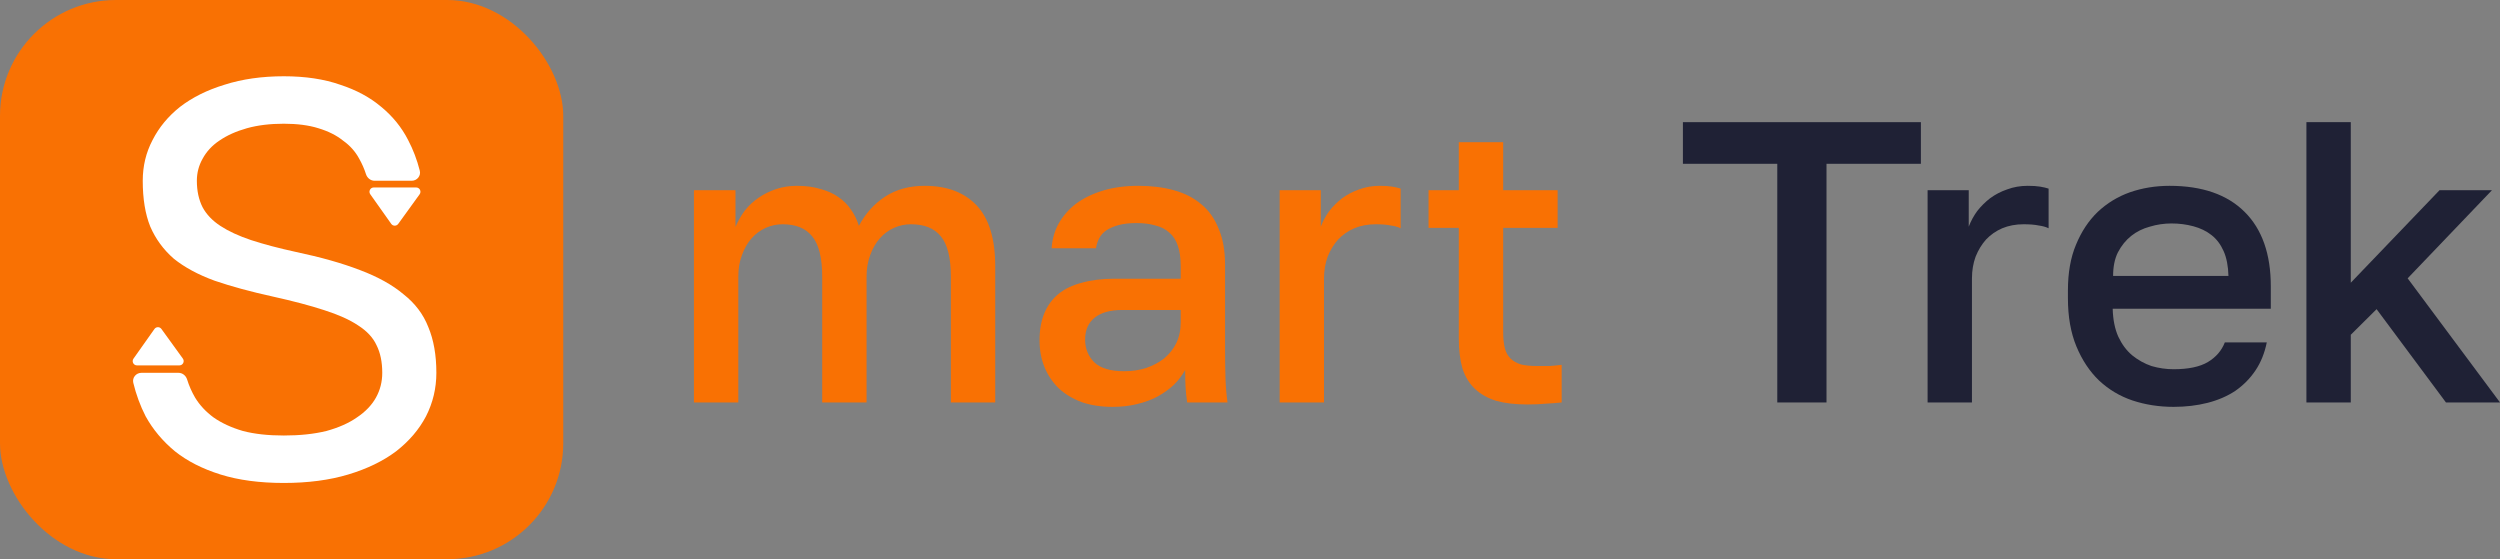
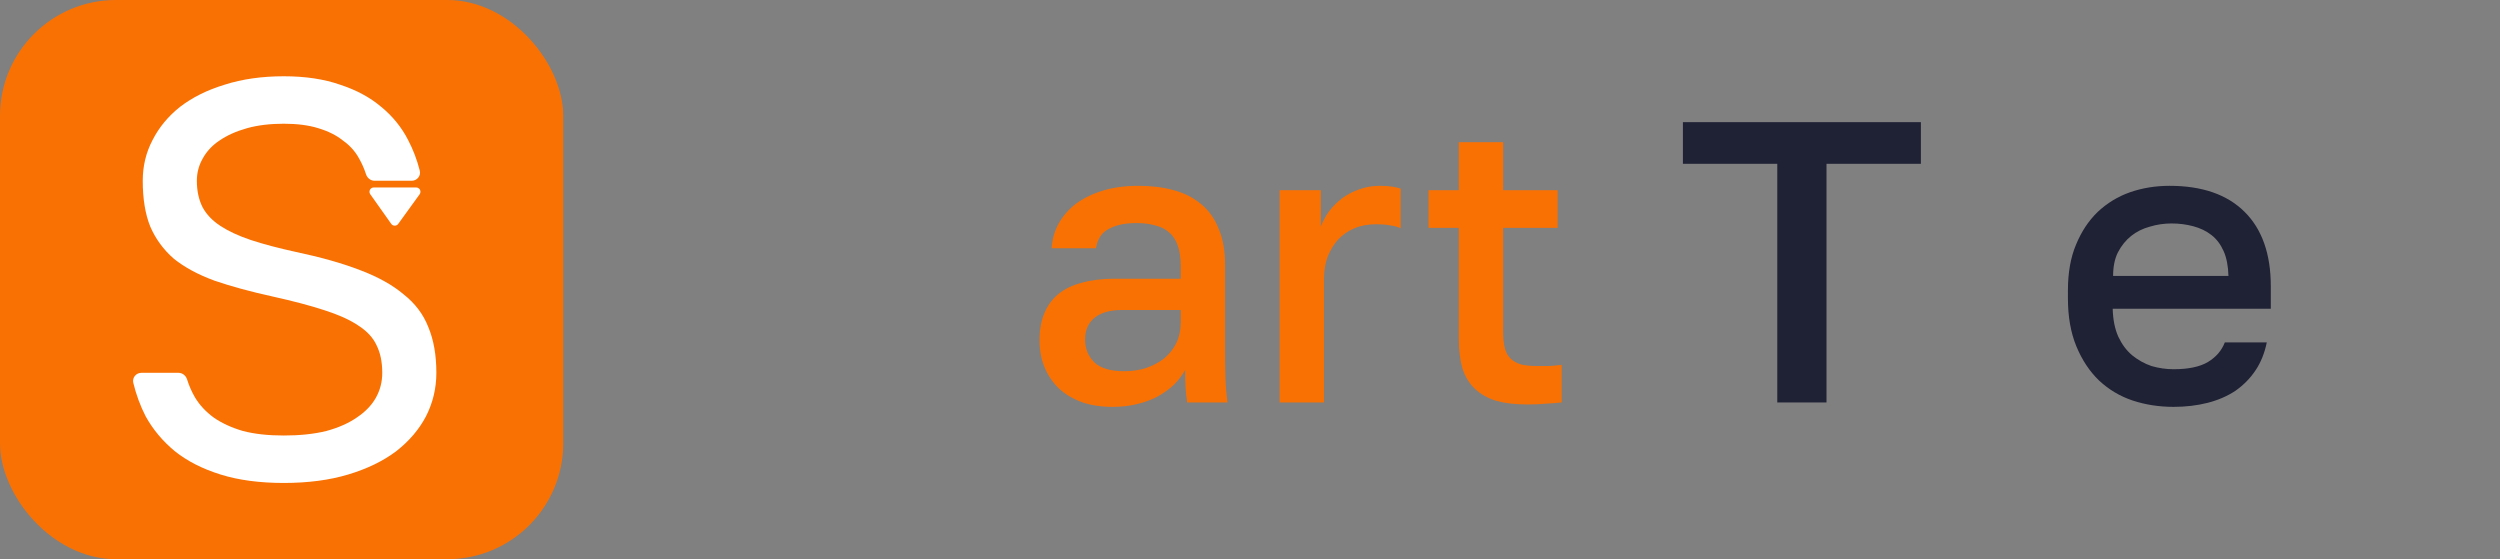
<svg xmlns="http://www.w3.org/2000/svg" width="152" height="34" viewBox="0 0 152 34" fill="none">
  <rect x="0" y="0" width="152" height="34" fill="#808080" stroke="none" />
  <rect width="34.246" height="34" rx="7.051" fill="#F97103" />
  <path d="M17.255 29.364C15.785 29.364 14.501 29.192 13.404 28.849C12.307 28.505 11.386 28.036 10.639 27.441C9.892 26.823 9.297 26.113 8.854 25.311C8.526 24.668 8.276 23.989 8.104 23.275C8.028 22.96 8.275 22.667 8.6 22.667H10.85C11.095 22.667 11.304 22.838 11.376 23.072C11.494 23.453 11.657 23.822 11.864 24.178C12.144 24.636 12.518 25.037 12.984 25.38C13.474 25.724 14.069 25.998 14.77 26.204C15.47 26.388 16.298 26.479 17.255 26.479C18.235 26.479 19.098 26.388 19.845 26.204C20.592 25.998 21.21 25.724 21.701 25.38C22.214 25.037 22.599 24.636 22.856 24.178C23.112 23.72 23.241 23.216 23.241 22.667C23.241 22.003 23.124 21.442 22.891 20.984C22.681 20.526 22.307 20.126 21.77 19.782C21.257 19.439 20.569 19.13 19.705 18.855C18.865 18.58 17.827 18.305 16.59 18.031C15.236 17.733 14.058 17.413 13.054 17.069C12.051 16.703 11.222 16.256 10.569 15.73C9.939 15.18 9.46 14.528 9.134 13.772C8.83 13.017 8.679 12.089 8.679 10.99C8.679 10.097 8.877 9.273 9.274 8.518C9.67 7.739 10.23 7.064 10.954 6.491C11.701 5.919 12.599 5.472 13.649 5.152C14.723 4.808 15.925 4.637 17.255 4.637C18.562 4.637 19.705 4.808 20.685 5.152C21.666 5.472 22.494 5.919 23.171 6.491C23.871 7.064 24.419 7.739 24.816 8.518C25.12 9.097 25.356 9.717 25.523 10.378C25.603 10.694 25.356 10.99 25.029 10.99H22.776C22.535 10.99 22.328 10.824 22.254 10.595C22.146 10.262 22.009 9.948 21.84 9.651C21.607 9.216 21.28 8.85 20.86 8.552C20.464 8.231 19.962 7.979 19.355 7.796C18.772 7.613 18.072 7.522 17.255 7.522C16.415 7.522 15.668 7.613 15.014 7.796C14.361 7.979 13.801 8.231 13.334 8.552C12.891 8.85 12.553 9.216 12.319 9.651C12.086 10.063 11.969 10.509 11.969 10.99C11.969 11.608 12.086 12.146 12.319 12.604C12.553 13.039 12.914 13.417 13.404 13.738C13.894 14.058 14.513 14.345 15.26 14.596C16.03 14.848 16.94 15.089 17.99 15.318C19.507 15.638 20.802 16.004 21.875 16.416C22.972 16.829 23.859 17.321 24.536 17.893C25.236 18.443 25.738 19.107 26.041 19.885C26.368 20.664 26.531 21.591 26.531 22.667C26.531 23.606 26.321 24.487 25.901 25.311C25.481 26.113 24.874 26.823 24.081 27.441C23.287 28.036 22.319 28.505 21.175 28.849C20.032 29.192 18.725 29.364 17.255 29.364Z" fill="white" />
  <path d="M23.787 13.611C23.89 13.757 24.107 13.758 24.212 13.613L25.514 11.812C25.639 11.639 25.516 11.398 25.302 11.398H22.725C22.514 11.398 22.39 11.637 22.512 11.81L23.787 13.611Z" fill="white" />
-   <path d="M9.39 20.003C9.494 19.857 9.71 19.856 9.815 20.001L11.118 21.802C11.242 21.975 11.119 22.216 10.906 22.216H8.329C8.117 22.216 7.993 21.977 8.116 21.805L9.39 20.003Z" fill="white" />
-   <path d="M42.191 24.47V11.566H44.717V13.806C44.864 13.449 45.052 13.116 45.281 12.807C45.527 12.499 45.804 12.239 46.115 12.028C46.442 11.801 46.802 11.623 47.194 11.493C47.587 11.363 48.003 11.298 48.445 11.298C49.001 11.298 49.483 11.363 49.892 11.493C50.317 11.606 50.676 11.769 50.971 11.98C51.281 12.191 51.535 12.442 51.731 12.734C51.943 13.027 52.107 13.359 52.221 13.733C52.614 12.986 53.145 12.393 53.815 11.955C54.486 11.517 55.287 11.298 56.219 11.298C57.576 11.298 58.63 11.696 59.382 12.491C60.134 13.286 60.51 14.52 60.51 16.192V24.47H57.813V16.825C57.813 15.672 57.608 14.853 57.2 14.366C56.807 13.879 56.202 13.635 55.385 13.635C55.025 13.635 54.682 13.708 54.355 13.854C54.028 14 53.742 14.211 53.497 14.487C53.251 14.763 53.055 15.104 52.908 15.51C52.761 15.899 52.687 16.338 52.687 16.825V24.47H49.99V16.825C49.99 15.672 49.785 14.853 49.377 14.366C48.984 13.879 48.388 13.635 47.587 13.635C47.227 13.635 46.883 13.708 46.556 13.854C46.23 14 45.943 14.211 45.698 14.487C45.453 14.763 45.257 15.104 45.11 15.51C44.962 15.899 44.889 16.338 44.889 16.825V24.47H42.191Z" fill="#F97103" />
  <path d="M67.642 24.737C66.939 24.737 66.31 24.64 65.754 24.445C65.198 24.234 64.732 23.95 64.356 23.593C63.98 23.22 63.694 22.79 63.498 22.303C63.302 21.816 63.204 21.28 63.204 20.696C63.204 20.063 63.302 19.511 63.498 19.04C63.694 18.57 63.98 18.18 64.356 17.872C64.732 17.563 65.207 17.336 65.779 17.19C66.351 17.028 67.005 16.946 67.74 16.946H71.787V16.192C71.787 15.688 71.73 15.275 71.615 14.95C71.501 14.609 71.329 14.341 71.1 14.146C70.871 13.935 70.585 13.789 70.242 13.708C69.915 13.611 69.531 13.562 69.089 13.562C68.681 13.562 68.321 13.603 68.01 13.684C67.716 13.765 67.471 13.871 67.275 14C67.078 14.13 66.931 14.293 66.833 14.487C66.735 14.666 66.67 14.869 66.637 15.096H63.939C63.972 14.56 64.111 14.065 64.356 13.611C64.618 13.14 64.969 12.734 65.411 12.393C65.869 12.053 66.416 11.785 67.054 11.59C67.692 11.395 68.411 11.298 69.212 11.298C70.013 11.298 70.732 11.387 71.37 11.566C72.024 11.744 72.58 12.028 73.037 12.418C73.495 12.791 73.847 13.286 74.092 13.903C74.354 14.504 74.484 15.242 74.484 16.119V21.183C74.484 21.864 74.493 22.465 74.509 22.984C74.525 23.488 74.566 23.983 74.632 24.47H72.179C72.13 24.129 72.097 23.812 72.081 23.52C72.065 23.228 72.057 22.887 72.057 22.497C71.877 22.822 71.648 23.122 71.37 23.398C71.092 23.658 70.765 23.893 70.389 24.104C70.029 24.299 69.612 24.453 69.138 24.567C68.681 24.681 68.182 24.737 67.642 24.737ZM68.354 22.57C68.828 22.57 69.269 22.506 69.678 22.376C70.103 22.23 70.471 22.035 70.781 21.791C71.092 21.532 71.337 21.223 71.517 20.866C71.697 20.493 71.787 20.071 71.787 19.6V18.846H68.231C67.512 18.846 66.956 19 66.563 19.308C66.171 19.616 65.975 20.063 65.975 20.647C65.975 21.199 66.163 21.662 66.539 22.035C66.915 22.392 67.52 22.57 68.354 22.57Z" fill="#F97103" />
  <path d="M77.803 24.47V11.566H80.304V13.781C80.435 13.44 80.606 13.124 80.819 12.832C81.048 12.54 81.309 12.28 81.604 12.053C81.914 11.825 82.258 11.647 82.634 11.517C83.026 11.371 83.443 11.298 83.884 11.298C84.195 11.298 84.448 11.314 84.645 11.347C84.841 11.379 85.013 11.42 85.16 11.468V13.879C84.996 13.797 84.792 13.741 84.546 13.708C84.318 13.66 84.015 13.635 83.639 13.635C83.165 13.635 82.732 13.716 82.34 13.879C81.963 14.041 81.636 14.268 81.359 14.56C81.097 14.853 80.884 15.201 80.721 15.607C80.574 16.013 80.5 16.451 80.5 16.922V24.47H77.803Z" fill="#F97103" />
  <path d="M92.864 24.591C92.129 24.591 91.499 24.518 90.976 24.372C90.453 24.21 90.02 23.966 89.676 23.642C89.333 23.317 89.08 22.903 88.916 22.4C88.769 21.881 88.695 21.272 88.695 20.574V13.854H86.856V11.566H88.695V8.644H91.393V11.566H94.704V13.854H91.393V20.209C91.393 20.566 91.426 20.883 91.491 21.158C91.556 21.418 91.671 21.629 91.834 21.791C91.998 21.954 92.21 22.076 92.472 22.157C92.734 22.222 93.069 22.254 93.477 22.254C93.723 22.254 93.968 22.254 94.213 22.254C94.458 22.238 94.704 22.213 94.949 22.181V24.47C94.638 24.502 94.319 24.526 93.992 24.543C93.682 24.575 93.306 24.591 92.864 24.591Z" fill="#F97103" />
  <path d="M108.059 24.47V9.959H102.321V7.427H116.79V9.959H111.051V24.47H108.059Z" fill="#1F2135" />
-   <path d="M117.198 24.47V11.566H119.699V13.781C119.83 13.44 120.002 13.124 120.214 12.832C120.443 12.54 120.705 12.28 120.999 12.053C121.309 11.825 121.653 11.647 122.029 11.517C122.421 11.371 122.838 11.298 123.28 11.298C123.59 11.298 123.844 11.314 124.04 11.347C124.236 11.379 124.408 11.42 124.555 11.468V13.879C124.391 13.797 124.187 13.741 123.942 13.708C123.713 13.66 123.41 13.635 123.034 13.635C122.56 13.635 122.127 13.716 121.735 13.879C121.359 14.041 121.032 14.268 120.754 14.56C120.492 14.853 120.28 15.201 120.116 15.607C119.969 16.013 119.895 16.451 119.895 16.922V24.47H117.198Z" fill="#1F2135" />
  <path d="M132.155 24.737C131.272 24.737 130.439 24.608 129.654 24.348C128.885 24.088 128.207 23.682 127.618 23.131C127.046 22.579 126.588 21.889 126.245 21.061C125.902 20.233 125.73 19.259 125.73 18.139V17.652C125.73 16.581 125.894 15.656 126.221 14.877C126.548 14.082 126.989 13.416 127.545 12.88C128.117 12.345 128.771 11.947 129.507 11.688C130.259 11.428 131.06 11.298 131.91 11.298C133.888 11.298 135.409 11.825 136.471 12.88C137.534 13.935 138.065 15.445 138.065 17.409V18.772H128.452C128.469 19.438 128.583 20.006 128.796 20.477C129.008 20.931 129.286 21.305 129.629 21.597C129.989 21.889 130.381 22.108 130.806 22.254C131.248 22.384 131.697 22.449 132.155 22.449C133.054 22.449 133.749 22.303 134.24 22.011C134.73 21.718 135.073 21.321 135.27 20.818H137.82C137.689 21.467 137.46 22.035 137.133 22.522C136.806 23.009 136.398 23.423 135.907 23.764C135.417 24.088 134.853 24.332 134.215 24.494C133.578 24.656 132.891 24.737 132.155 24.737ZM128.477 16.776H135.49C135.474 16.175 135.376 15.672 135.196 15.267C135.016 14.861 134.771 14.536 134.46 14.293C134.15 14.049 133.782 13.871 133.357 13.757C132.932 13.643 132.49 13.586 132.033 13.586C131.575 13.586 131.133 13.651 130.708 13.781C130.283 13.895 129.907 14.082 129.58 14.341C129.253 14.601 128.984 14.934 128.771 15.339C128.575 15.729 128.477 16.208 128.477 16.776Z" fill="#1F2135" />
-   <path d="M140.23 24.47V7.427H142.927V17.19L148.322 11.566H151.51L146.385 16.922L152.001 24.47H148.715L144.497 18.797L142.927 20.355V24.47H140.23Z" fill="#1F2135" />
</svg>